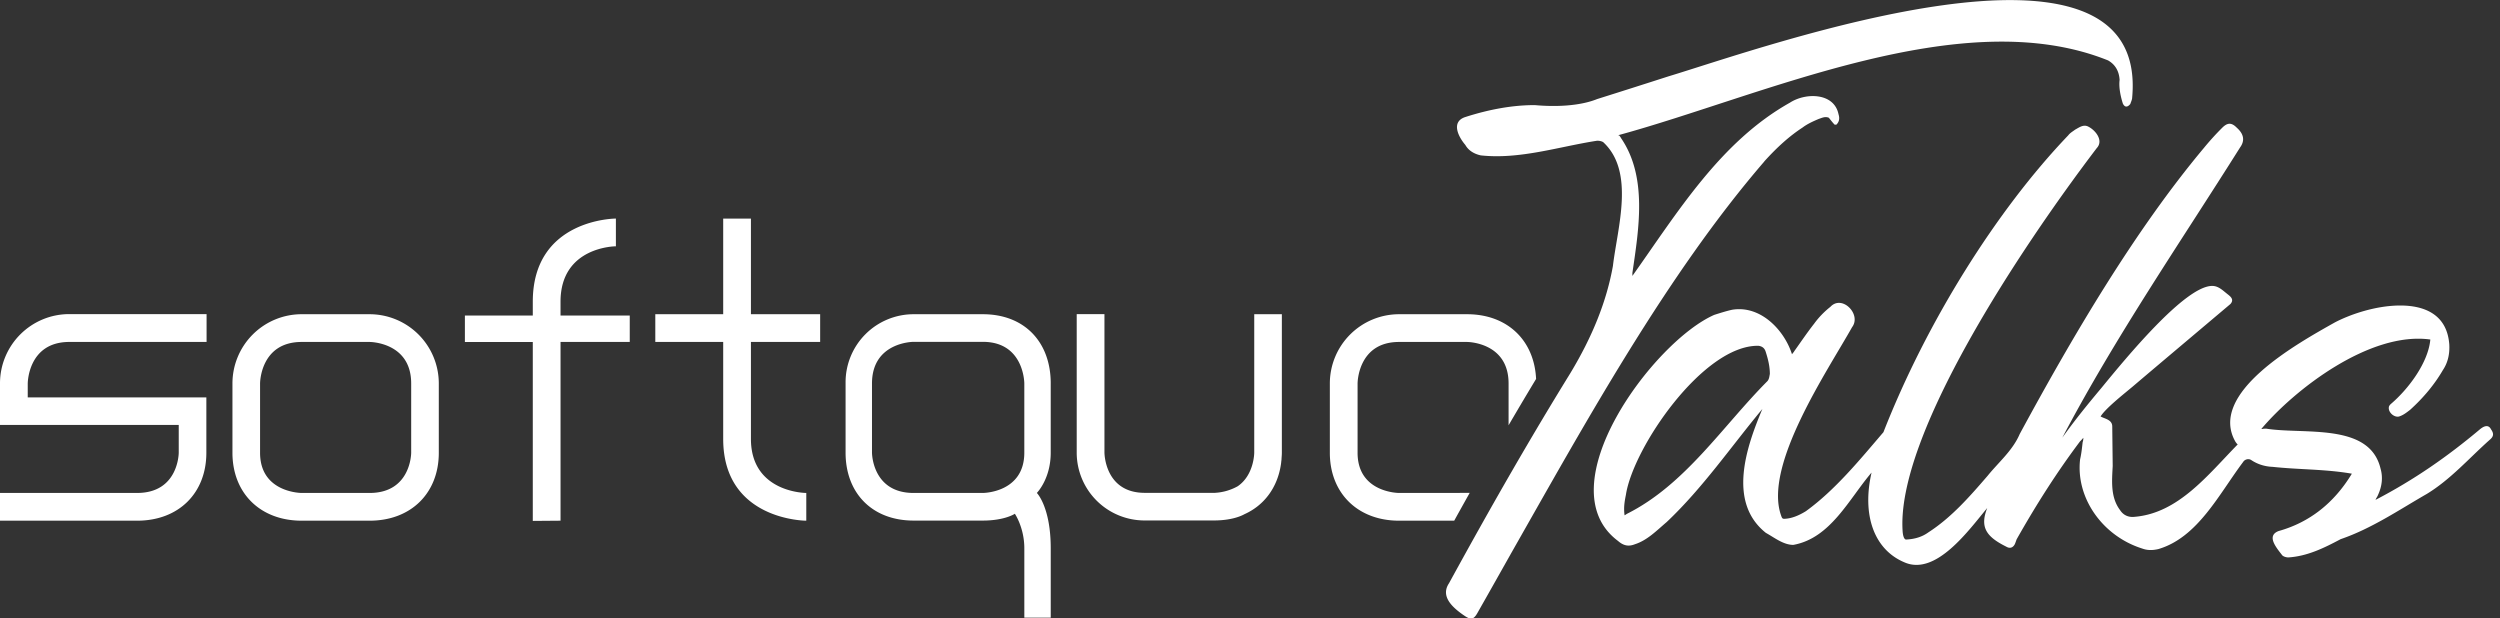
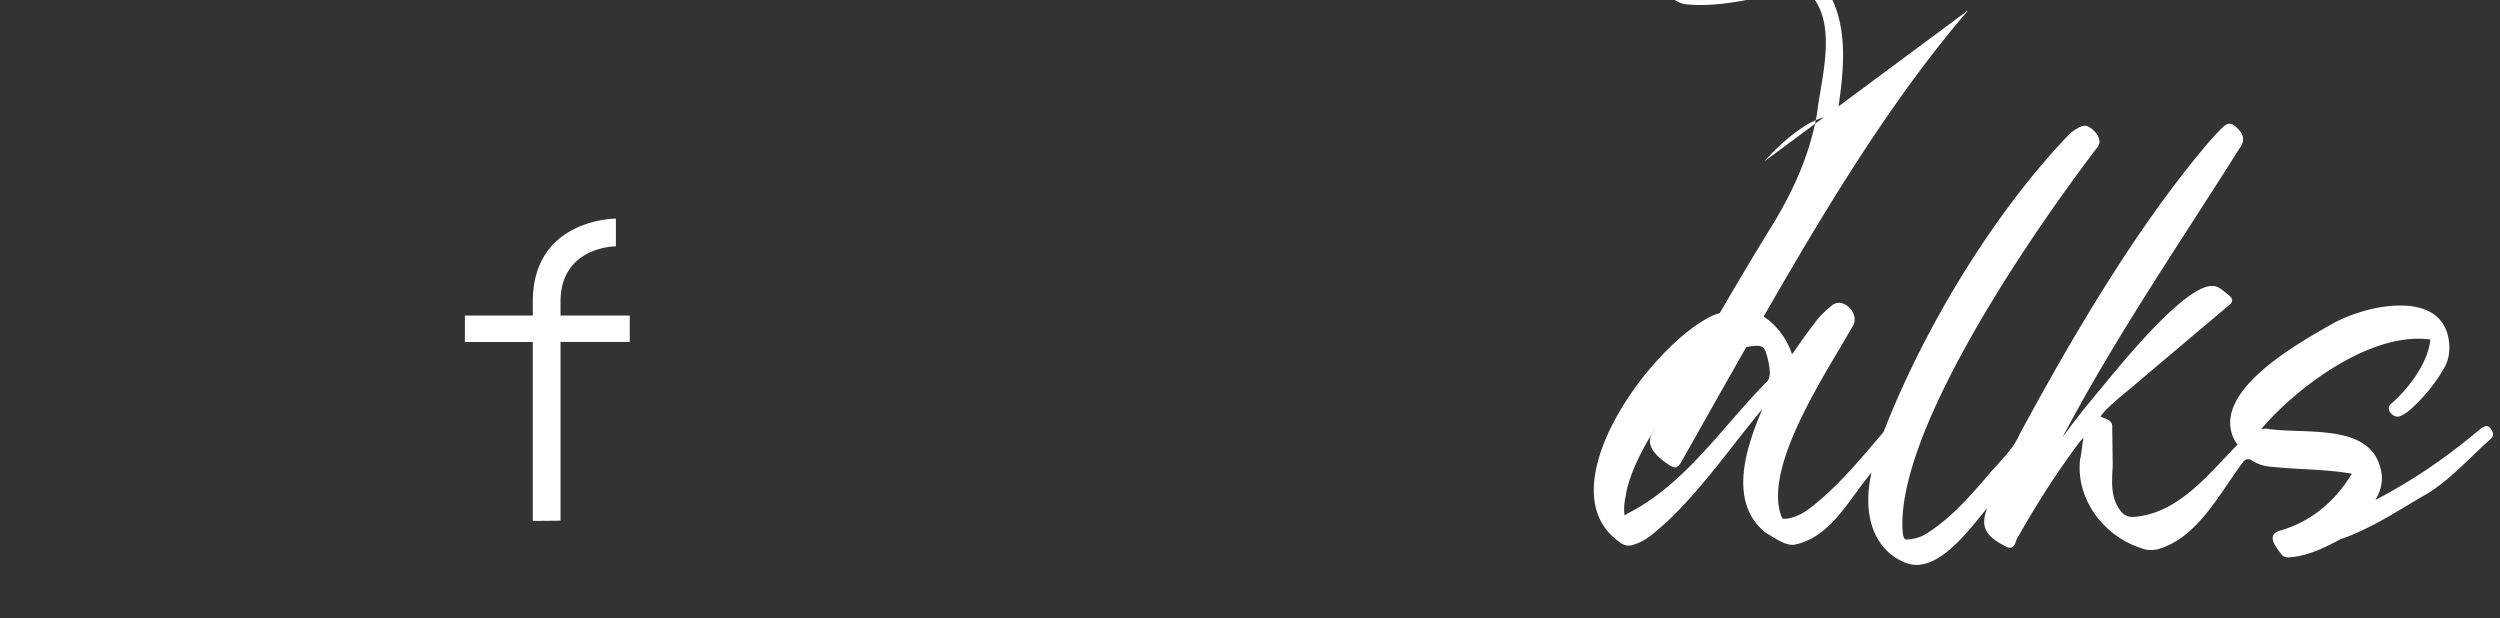
<svg xmlns="http://www.w3.org/2000/svg" width="190" height="47" fill="none">
  <rect width="100%" height="100%" fill="#333333" stroke="none" />
  <g fill="#fff" clip-path="url(#a)">
-     <path d="M0 29.133v3.162h13.584v2.108s0 3.061-3.162 3.061H0v2.108h10.422c3.162 0 5.261-2.1 5.261-5.16v-4.208H2.108V29.15s0-3.162 3.162-3.162H15.7v-2.116H5.27A5.267 5.267 0 0 0 0 29.133Zm28.088-5.253h-5.16a5.265 5.265 0 0 0-5.262 5.262v5.27c0 3.053 2.1 5.16 5.261 5.16h5.161c3.162 0 5.261-2.107 5.261-5.16v-5.27a5.265 5.265 0 0 0-5.26-5.261Zm3.162 10.532s0 3.053-3.162 3.053h-5.16s-3.163 0-3.163-3.053v-5.27s0-3.153 3.162-3.153h5.161s3.162 0 3.162 3.153v5.27Zm25.821-17.8h-2.108v7.269h-5.16v2.108h5.16v7.369c0 6.215 6.315 6.215 6.315 6.215v-2.108s-4.207 0-4.207-4.107v-7.37h5.261v-2.107h-5.261v-7.269Zm22.785 12.53c0-3.162-2.008-5.261-5.161-5.261h-5.262a5.172 5.172 0 0 0-5.169 5.17v5.352c0 3.062 2.008 5.161 5.17 5.161h5.26c1.674 0 2.435-.518 2.435-.518s.72 1.054.72 2.626v5.27h2.007v-5.27c0-3.086-1.013-4.165-1.054-4.207.033-.042 1.053-1.088 1.053-3.062v-5.26Zm-2.008 5.261c0 3.062-3.153 3.062-3.153 3.062h-5.262c-3.161 0-3.161-3.062-3.161-3.062v-5.26c0-3.163 3.161-3.163 3.161-3.163h5.262c3.153 0 3.153 3.162 3.153 3.162v5.261ZM95.322 23.88v10.523s0 1.69-1.255 2.551a4 4 0 0 1-1.732.502H87c-3.062 0-3.062-3.061-3.062-3.061V23.872H81.83v10.523a5.158 5.158 0 0 0 5.16 5.16h5.262c1.363 0 2.1-.35 2.325-.476 1.497-.67 2.501-2.016 2.769-3.756.016-.092.025-.184.033-.276.008-.05.017-.109.017-.167.008-.15.025-.31.025-.477V23.88h-2.108.008Zm11.007 13.585s-3.153 0-3.153-3.053v-5.27s0-3.153 3.153-3.153h5.161s3.162 0 3.162 3.153v3.179a263.179 263.179 0 0 1 2.091-3.522c-.142-2.96-2.208-4.918-5.245-4.918h-5.169a5.265 5.265 0 0 0-5.261 5.261v5.27c0 3.053 2.108 5.16 5.261 5.16h4.191c.401-.727.794-1.43 1.179-2.116-.058.009-5.37.009-5.37.009Z" />
-     <path d="M134.083 12.27c1.02-1.129 1.948-1.948 2.91-2.576.385-.293.854-.493 1.222-.652.276-.092.501-.21.778-.092.142.175.284.368.443.527h.125c.218-.21.268-.477.168-.787-.327-1.647-2.485-1.672-3.697-.886-5.278 2.96-8.532 8.322-11.97 13.166v-.226c.485-3.33 1.163-7.286-.862-10.247-.033-.067-.067-.108-.117-.184l-.075-.025s0-.008-.008-.017c11.024-3.002 26.13-10.137 37.213-5.68.544.31.837.812.878 1.481-.075.578.084 1.289.243 1.79.134.285.335.327.569.042.05-.15.142-.343.142-.485 1.313-14.362-27.937-3.822-35.248-1.614a818.775 818.775 0 0 1-5.412 1.723c-1.346.544-3.203.602-4.751.46-1.648 0-3.421.31-5.286.912-1.071.36-.535 1.472.017 2.116.225.401.635.677 1.179.794 2.953.318 5.889-.652 8.766-1.104.142-.025.36 0 .527.092 2.442 2.25 1.087 6.5.744 9.419-.476 2.651-1.53 5.32-3.237 8.147-2.952 4.784-5.88 9.861-9.217 15.96-.686 1.02.284 1.873 1.213 2.5.426.276.644.285.928-.209.87-1.53 1.731-3.061 2.593-4.592 5.654-9.945 11.827-21.17 19.222-29.744v-.008Z" />
+     <path d="M134.083 12.27c1.02-1.129 1.948-1.948 2.91-2.576.385-.293.854-.493 1.222-.652.276-.092.501-.21.778-.092.142.175.284.368.443.527h.125v-.226c.485-3.33 1.163-7.286-.862-10.247-.033-.067-.067-.108-.117-.184l-.075-.025s0-.008-.008-.017c11.024-3.002 26.13-10.137 37.213-5.68.544.31.837.812.878 1.481-.075.578.084 1.289.243 1.79.134.285.335.327.569.042.05-.15.142-.343.142-.485 1.313-14.362-27.937-3.822-35.248-1.614a818.775 818.775 0 0 1-5.412 1.723c-1.346.544-3.203.602-4.751.46-1.648 0-3.421.31-5.286.912-1.071.36-.535 1.472.017 2.116.225.401.635.677 1.179.794 2.953.318 5.889-.652 8.766-1.104.142-.025.36 0 .527.092 2.442 2.25 1.087 6.5.744 9.419-.476 2.651-1.53 5.32-3.237 8.147-2.952 4.784-5.88 9.861-9.217 15.96-.686 1.02.284 1.873 1.213 2.5.426.276.644.285.928-.209.87-1.53 1.731-3.061 2.593-4.592 5.654-9.945 11.827-21.17 19.222-29.744v-.008Z" />
    <path d="M189.33 32.654c-.209-.451-.594-.25-.887 0-2.425 2.033-4.943 3.798-7.904 5.337.05-.134.142-.243.192-.377.31-.677.377-1.346.193-1.99-.828-3.522-5.78-2.585-8.691-3.045-.117 0-.201 0-.309.025-.017 0-.042 0-.059-.008 2.551-3.02 8.256-7.428 12.84-6.792-.159 1.765-1.673 3.772-3.003 4.901-.059.059-.151.15-.151.26-.05.393.46.828.837.669.284-.1.527-.293.778-.485 1.02-.92 1.865-1.94 2.492-3.02.377-.56.535-1.23.485-1.99-.2-2.41-2.133-2.92-3.722-2.92-1.899 0-3.873.703-4.994 1.297-2.802 1.58-9.661 5.361-7.528 9.067.051.067.109.159.168.192-2.25 2.292-4.5 5.228-7.838 5.504-.451.05-.845-.109-1.104-.51-.736-.979-.619-2.2-.56-3.354l-.034-3.003c0-.519-.56-.577-.886-.761.368-.603 1.714-1.665 2.434-2.267 1.731-1.472 5.278-4.459 7.436-6.282l.058-.075c.193-.293-.058-.494-.259-.653-.376-.292-.703-.644-1.188-.644-2.057 0-6.532 5.454-8.44 7.78-1.079 1.287-2.007 2.433-2.952 3.755 4.048-7.687 8.933-14.78 13.517-22.066.368-.51.284-1.012-.251-1.488-.402-.41-.711-.402-1.113 0a20.281 20.281 0 0 0-1.388 1.53c-5.261 6.282-9.962 14.287-14.002 21.748-.536 1.255-1.606 2.141-2.443 3.178-1.338 1.548-2.727 3.154-4.508 4.3-.46.334-1.021.502-1.631.535-.234.059-.293-.393-.31-.552-.569-7.269 8.95-21.572 14.747-29.192.552-.586-.117-1.397-.686-1.656-.351-.15-.661.092-.954.25-.184.143-.384.243-.527.436-5.445 5.688-10.765 14.186-14.044 22.559-1.815 2.116-3.655 4.383-5.896 6.005-.477.293-1.046.56-1.64.578-.142 0-.176-.05-.251-.276-1.321-3.806 3.53-10.95 5.404-14.287.736-.97-.762-2.501-1.648-1.547a6.48 6.48 0 0 0-1.247 1.296c-.518.66-1.003 1.38-1.488 2.058-.042.083-.126.167-.184.25-.578-1.823-2.384-3.755-4.567-3.379-.444.1-.946.26-1.339.385-4.625 2.024-12.831 13.065-7.319 17.18.419.369.812.444 1.288.252.946-.301 1.665-1.054 2.409-1.682 2.761-2.61 4.877-5.712 7.278-8.598-1.238 2.927-2.652 7.101.267 9.418.653.36 1.33.912 2.083.912 2.836-.51 4.224-3.48 5.947-5.496-.744 3.254.201 5.864 2.509 6.826 2.401 1.045 4.902-2.484 6.282-4.132-.577 1.464-.067 2.183 1.447 2.936.251.15.485.108.644-.176.042-.084.084-.217.142-.376 1.573-2.786 3.146-5.22 4.818-7.445.076-.075.151-.15.251-.276a.85.85 0 0 1-.05.335c-.05.443-.092.861-.192 1.296-.343 2.92 1.689 5.83 4.717 6.784.402.15.795.142 1.23.042 3.003-.887 4.609-4.182 6.441-6.617.125-.209.426-.284.627-.142.468.31 1.012.485 1.614.51 2.016.218 4.015.168 6.023.52-1.355 2.24-3.229 3.705-5.563 4.357-.953.36-.184 1.255.276 1.849.101.1.31.158.46.158 1.439-.092 2.702-.71 3.974-1.388 2.35-.803 4.424-2.217 6.549-3.438 1.815-1.104 3.212-2.718 4.784-4.115.293-.243.327-.46.109-.778v.008Zm-65.862 6.508c-.083-.586 0-1.054.101-1.556.543-3.58 5.88-11.392 10.07-11.326.274.034.452.168.536.402.226.678.334 1.221.334 1.74-.041.2-.05.385-.184.543-3.429 3.447-6.24 7.863-10.681 10.088l-.151.1s-.016 0-.025.009Zm-82.976-1.597V25.99h-5.16v-2.01h5.16v-1.054c0-6.315 6.316-6.315 6.316-6.315v2.108s-4.208 0-4.208 4.207v1.054h5.261v2.008h-5.26v13.584l-2.109.017v-2.025Z" />
  </g>
  <defs>
    <clipPath id="a">
      <path fill="#fff" d="M0 0h190v47H0z" />
    </clipPath>
  </defs>
</svg>